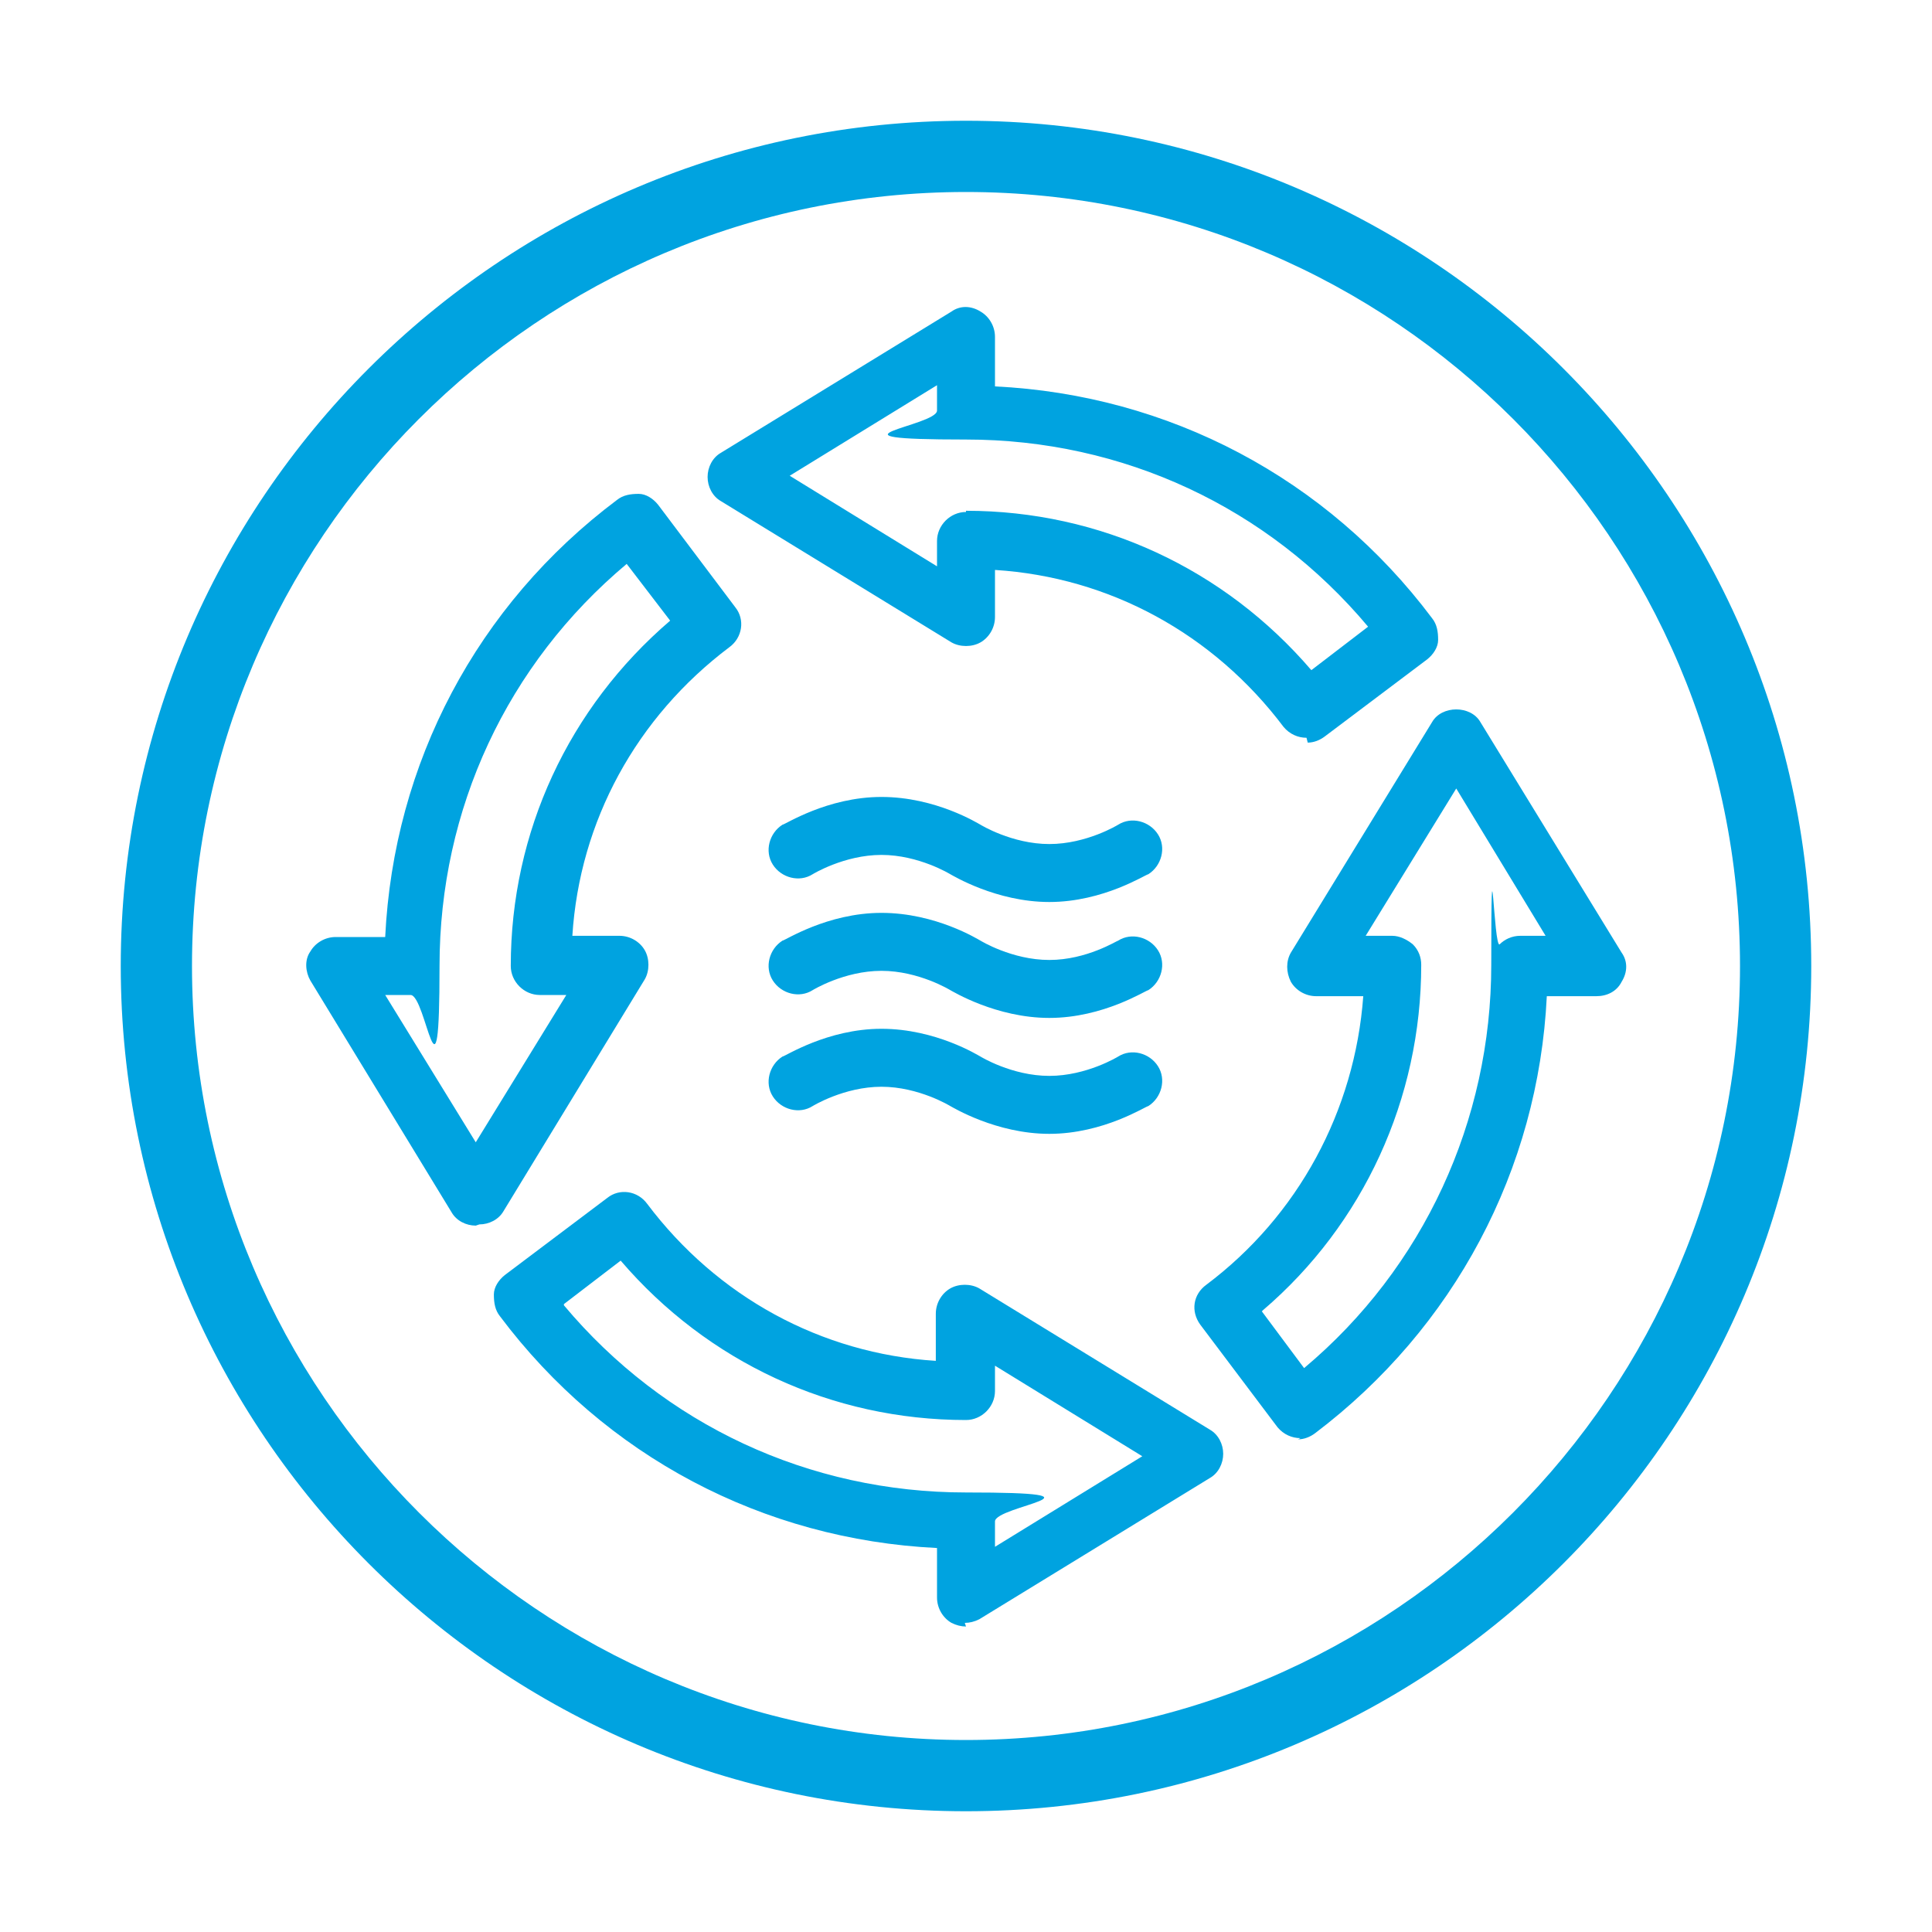
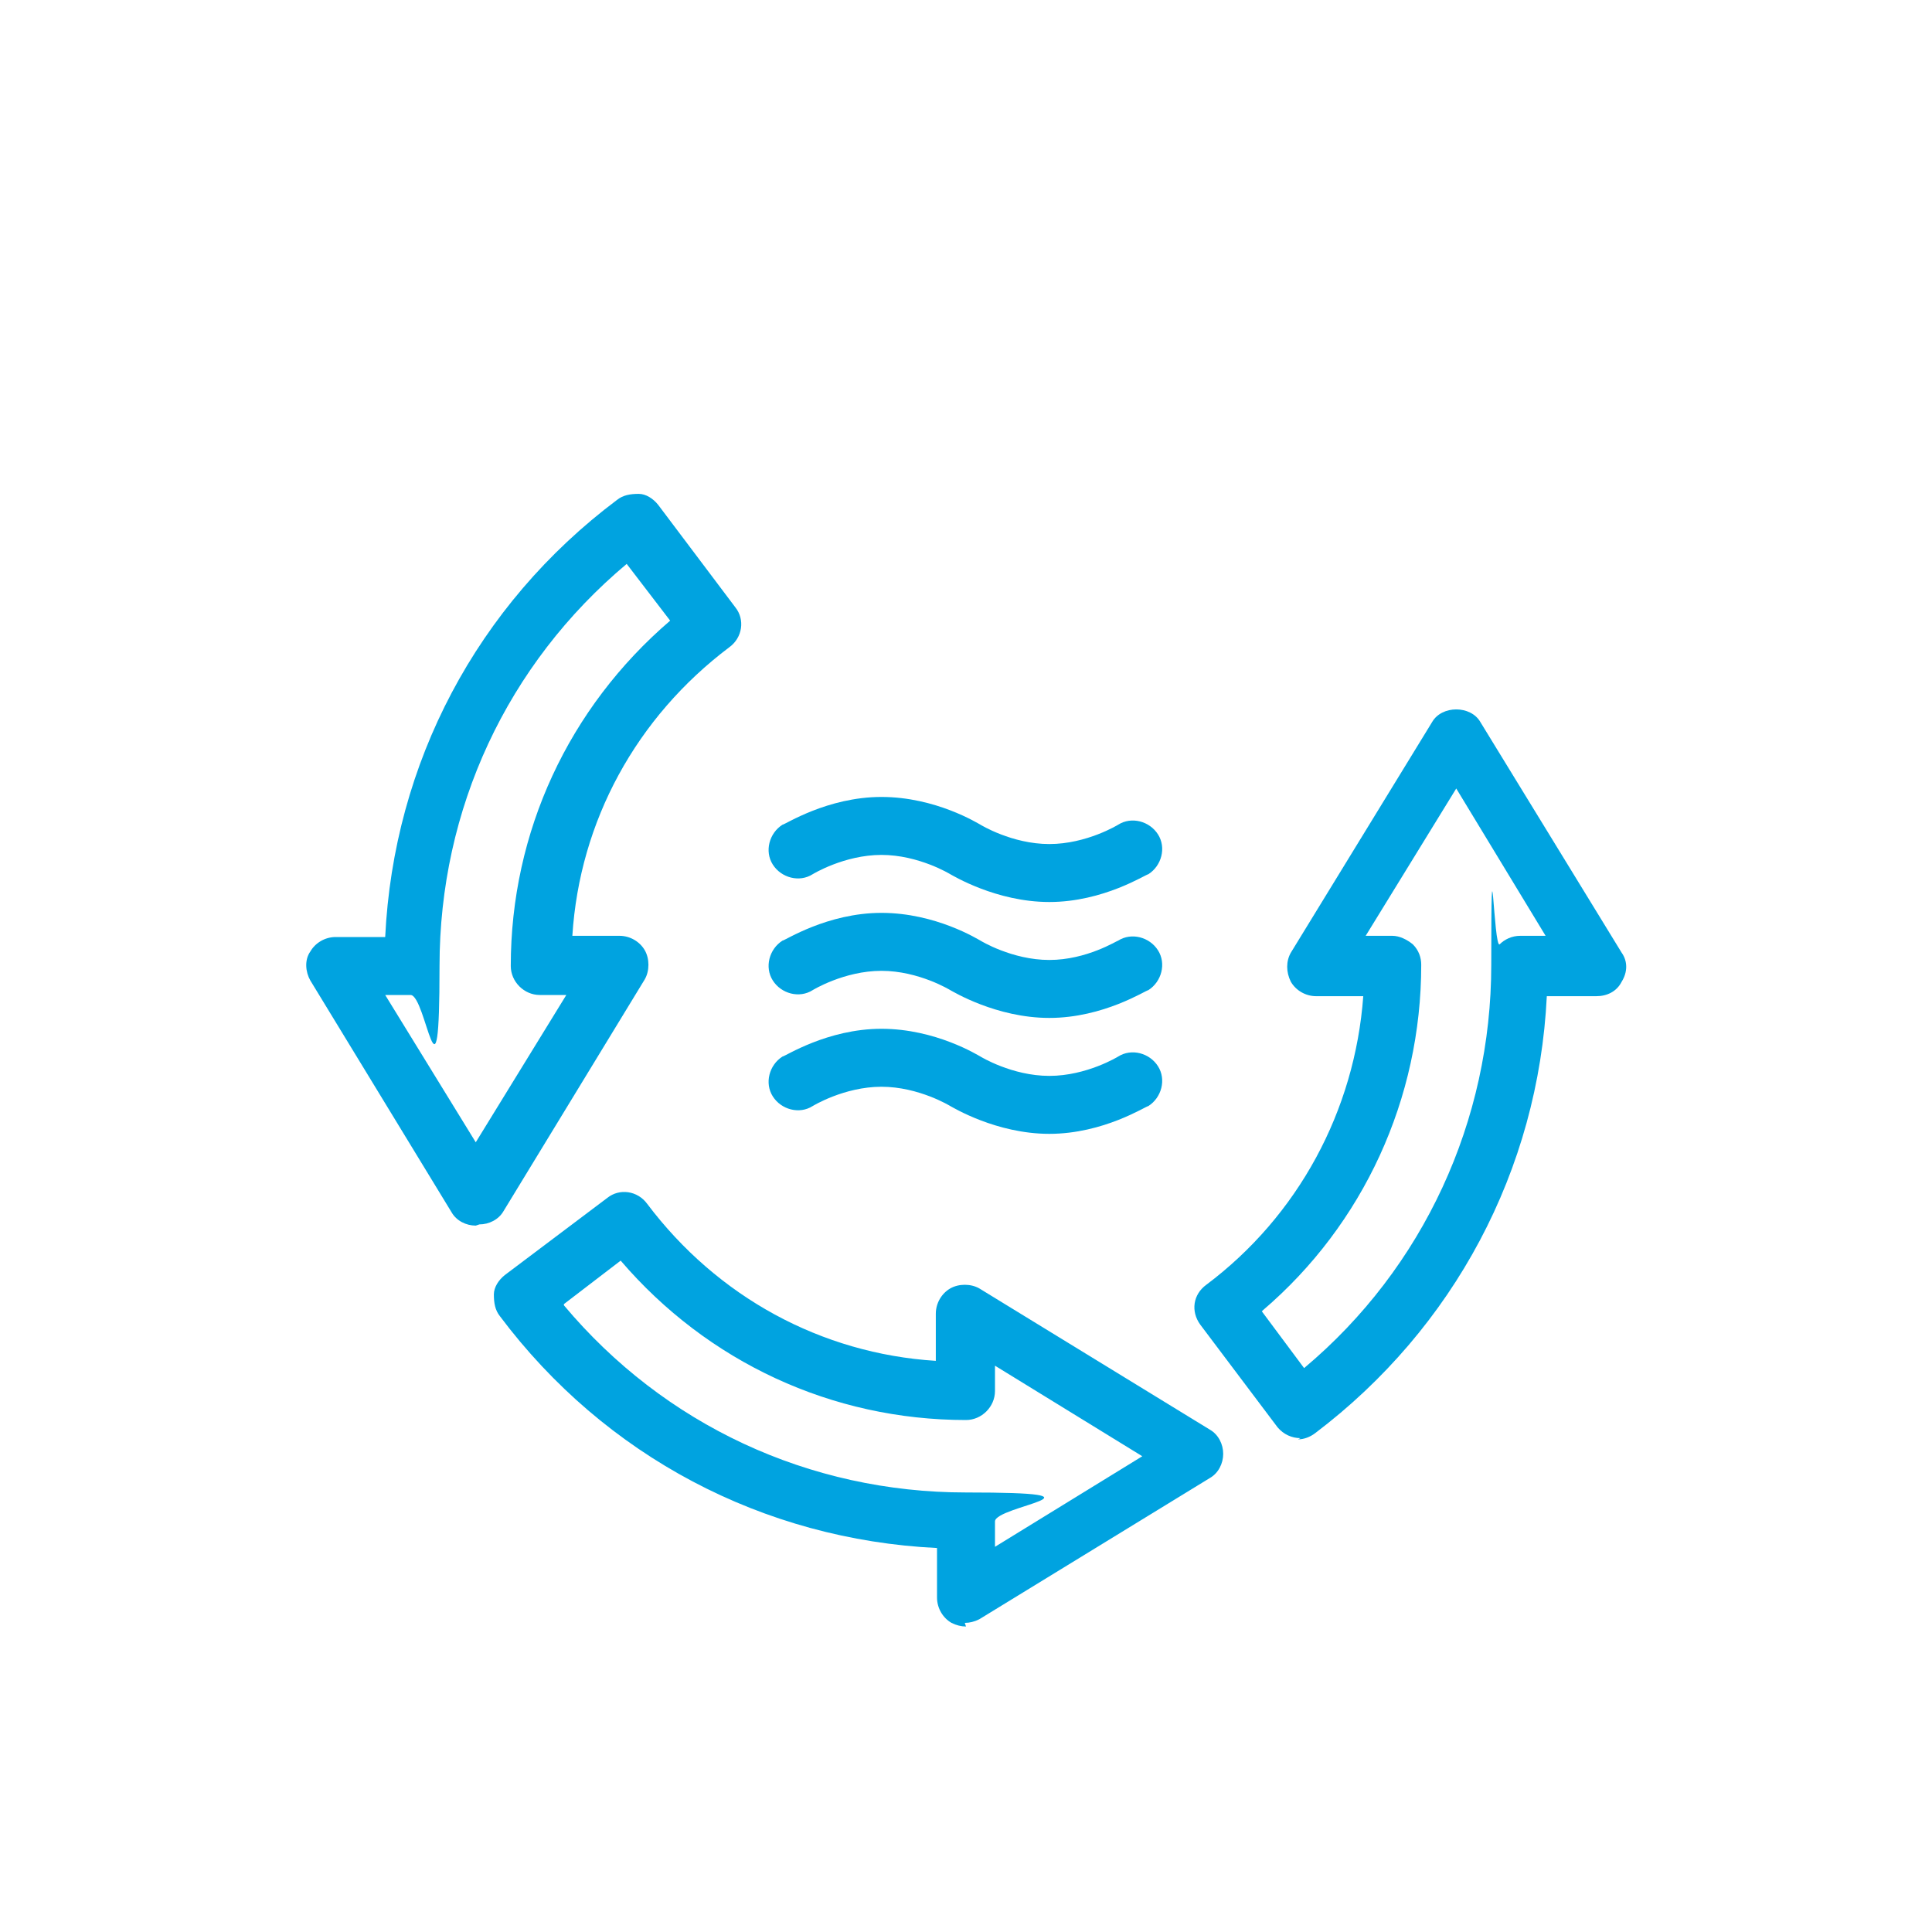
<svg xmlns="http://www.w3.org/2000/svg" id="Layer_1" version="1.1" viewBox="0 0 160 160">
  <defs>
    <style> .st0 { fill: #00a3e0; } </style>
  </defs>
-   <path class="st0" d="M80,150c-38.6,0-70-31.4-70-70S41.4,10,80,10s70,31.4,70,70-31.4,70-70,70M80,15.9C44.6,15.9,15.9,44.7,15.9,80s28.8,64.1,64.1,64.1,64.1-28.8,64.1-64.1S115.4,15.9,80,15.9" />
  <g id="g564">
    <g id="g566">
      <g id="g568">
        <g id="g574">
          <path class="st0" d="M86.9,93.9c-4.4,0-8-2.2-8.2-2.3,0,0-2.6-1.6-5.7-1.6s-5.7,1.6-5.7,1.6c-1.1.7-2.6.3-3.3-.8-.7-1.1-.3-2.6.8-3.3.2,0,3.7-2.3,8.2-2.3s8,2.2,8.2,2.3c0,0,2.6,1.6,5.7,1.6s5.7-1.6,5.7-1.6c1.1-.7,2.6-.3,3.3.8.7,1.1.3,2.6-.8,3.3-.2,0-3.7,2.3-8.2,2.3Z" />
        </g>
        <g id="g578">
          <path class="st0" d="M86.9,84.3c-4.4,0-8-2.2-8.2-2.3,0,0-2.6-1.6-5.7-1.6s-5.7,1.6-5.7,1.6c-1.1.7-2.6.3-3.3-.8-.7-1.1-.3-2.6.8-3.3.2,0,3.7-2.3,8.2-2.3s8,2.2,8.2,2.3c0,0,2.6,1.6,5.7,1.6s5.6-1.6,5.7-1.6c1.1-.7,2.6-.3,3.3.8.7,1.1.3,2.6-.8,3.3-.2,0-3.7,2.3-8.2,2.3Z" />
        </g>
        <g id="g582">
          <path class="st0" d="M86.9,74.7c-4.4,0-8-2.2-8.2-2.3,0,0-2.6-1.6-5.7-1.6s-5.7,1.6-5.7,1.6c-1.1.7-2.6.3-3.3-.8-.7-1.1-.3-2.6.8-3.3.2,0,3.7-2.3,8.2-2.3s8,2.2,8.2,2.3c0,0,2.6,1.6,5.7,1.6s5.7-1.6,5.7-1.6c1.1-.7,2.6-.3,3.3.8.7,1.1.3,2.6-.8,3.3-.2,0-3.7,2.3-8.2,2.3Z" />
        </g>
        <g id="g586">
          <path class="st0" d="M80,134.7c-.4,0-.8-.1-1.2-.3-.7-.4-1.2-1.2-1.2-2.1v-4.1c-14.4-.7-27.5-7.6-36.2-19.2-.4-.5-.5-1.1-.5-1.8,0-.6.4-1.2.9-1.6l8.5-6.4c1-.8,2.5-.6,3.3.5,5.8,7.7,14.4,12.4,23.9,13v-3.9c0-.9.5-1.7,1.2-2.1.7-.4,1.7-.4,2.4,0l19.1,11.7c.7.4,1.1,1.2,1.1,2s-.4,1.6-1.1,2l-19.1,11.7c-.4.2-.8.3-1.2.3ZM46.7,108.1c8.3,9.9,20.3,15.5,33.3,15.5s2.4,1.1,2.4,2.4v2.1l12.2-7.5-12.2-7.5v2.1c0,1.3-1.1,2.4-2.4,2.4-11.1,0-21.4-4.8-28.6-13.2l-4.7,3.6Z" />
        </g>
        <g id="g590">
          <path class="st0" d="M39.4,101.5c-.8,0-1.6-.4-2-1.1l-11.7-19.2c-.4-.7-.5-1.7,0-2.4.4-.7,1.2-1.2,2.1-1.2h4.1c.7-14.4,7.6-27.5,19.2-36.2.5-.4,1.1-.5,1.8-.5.6,0,1.2.4,1.6.9l6.4,8.5c.8,1,.6,2.5-.5,3.3-7.7,5.8-12.4,14.4-13,23.9h3.9c.9,0,1.7.5,2.1,1.2.4.7.4,1.7,0,2.4l-11.7,19.2c-.4.7-1.2,1.1-2,1.1ZM31.9,82.4l7.5,12.2,7.5-12.2h-2.2c-1.3,0-2.4-1.1-2.4-2.4,0-11.1,4.8-21.4,13.2-28.6l-3.6-4.7c-9.9,8.3-15.5,20.3-15.5,33.3s-1.1,2.4-2.4,2.4h-2.2Z" />
        </g>
        <g id="g594">
-           <path class="st0" d="M108.2,61.1c-.7,0-1.4-.3-1.9-.9-5.8-7.7-14.4-12.4-23.9-13v3.9c0,.9-.5,1.7-1.2,2.1-.7.4-1.7.4-2.4,0l-19.1-11.7c-.7-.4-1.1-1.2-1.1-2s.4-1.6,1.1-2l19.1-11.7c.7-.5,1.6-.5,2.4,0,.7.4,1.2,1.2,1.2,2.1v4.1c14.4.7,27.5,7.6,36.2,19.2.4.5.5,1.1.5,1.8,0,.6-.4,1.2-.9,1.6l-8.5,6.4c-.4.3-.9.5-1.4.5ZM80,42.3c11.1,0,21.4,4.8,28.6,13.2l4.7-3.6c-8.3-9.9-20.3-15.5-33.3-15.5s-2.4-1.1-2.4-2.4v-2.1l-12.2,7.5,12.2,7.5v-2.1c0-1.3,1.1-2.4,2.4-2.4Z" />
-         </g>
+           </g>
        <g id="g598">
          <path class="st0" d="M107.7,119.1c-.7,0-1.4-.3-1.9-.9l-6.4-8.5c-.8-1.1-.6-2.5.5-3.3,7.6-5.7,12.3-14.4,13-23.9h-3.9c-.9,0-1.7-.5-2.1-1.2-.4-.8-.4-1.7,0-2.4l11.7-19.1c.8-1.4,3.2-1.4,4,0l11.7,19.1h0c.5.7.5,1.6,0,2.4-.4.8-1.2,1.2-2.1,1.2h-4.1c-.7,14.4-7.7,27.5-19.2,36.2-.4.3-.9.5-1.4.5ZM104.5,108.6l3.5,4.7c9.9-8.3,15.5-20.5,15.5-33.4s.2-1.2.7-1.7c.4-.4,1-.7,1.7-.7h2.1l-7.4-12.2-7.5,12.2h2.2c.6,0,1.2.3,1.7.7.5.5.7,1.1.7,1.7,0,11.1-4.8,21.5-13.1,28.6Z" />
        </g>
      </g>
    </g>
  </g>
</svg>